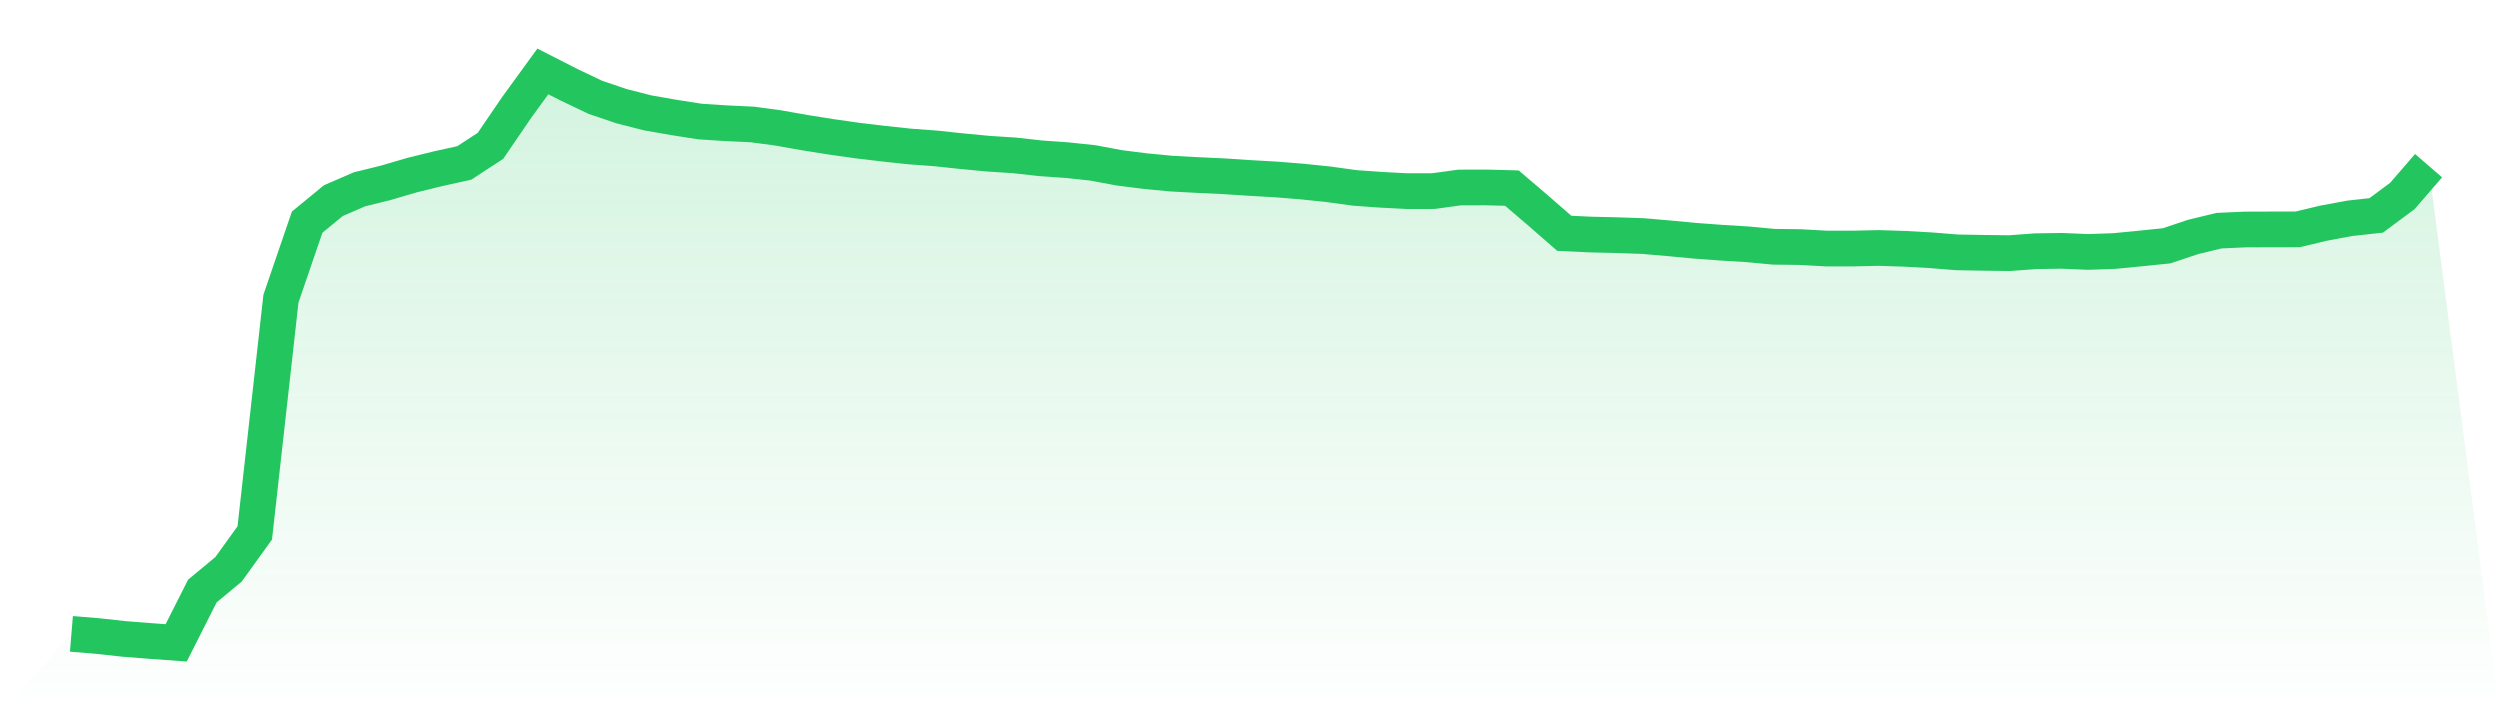
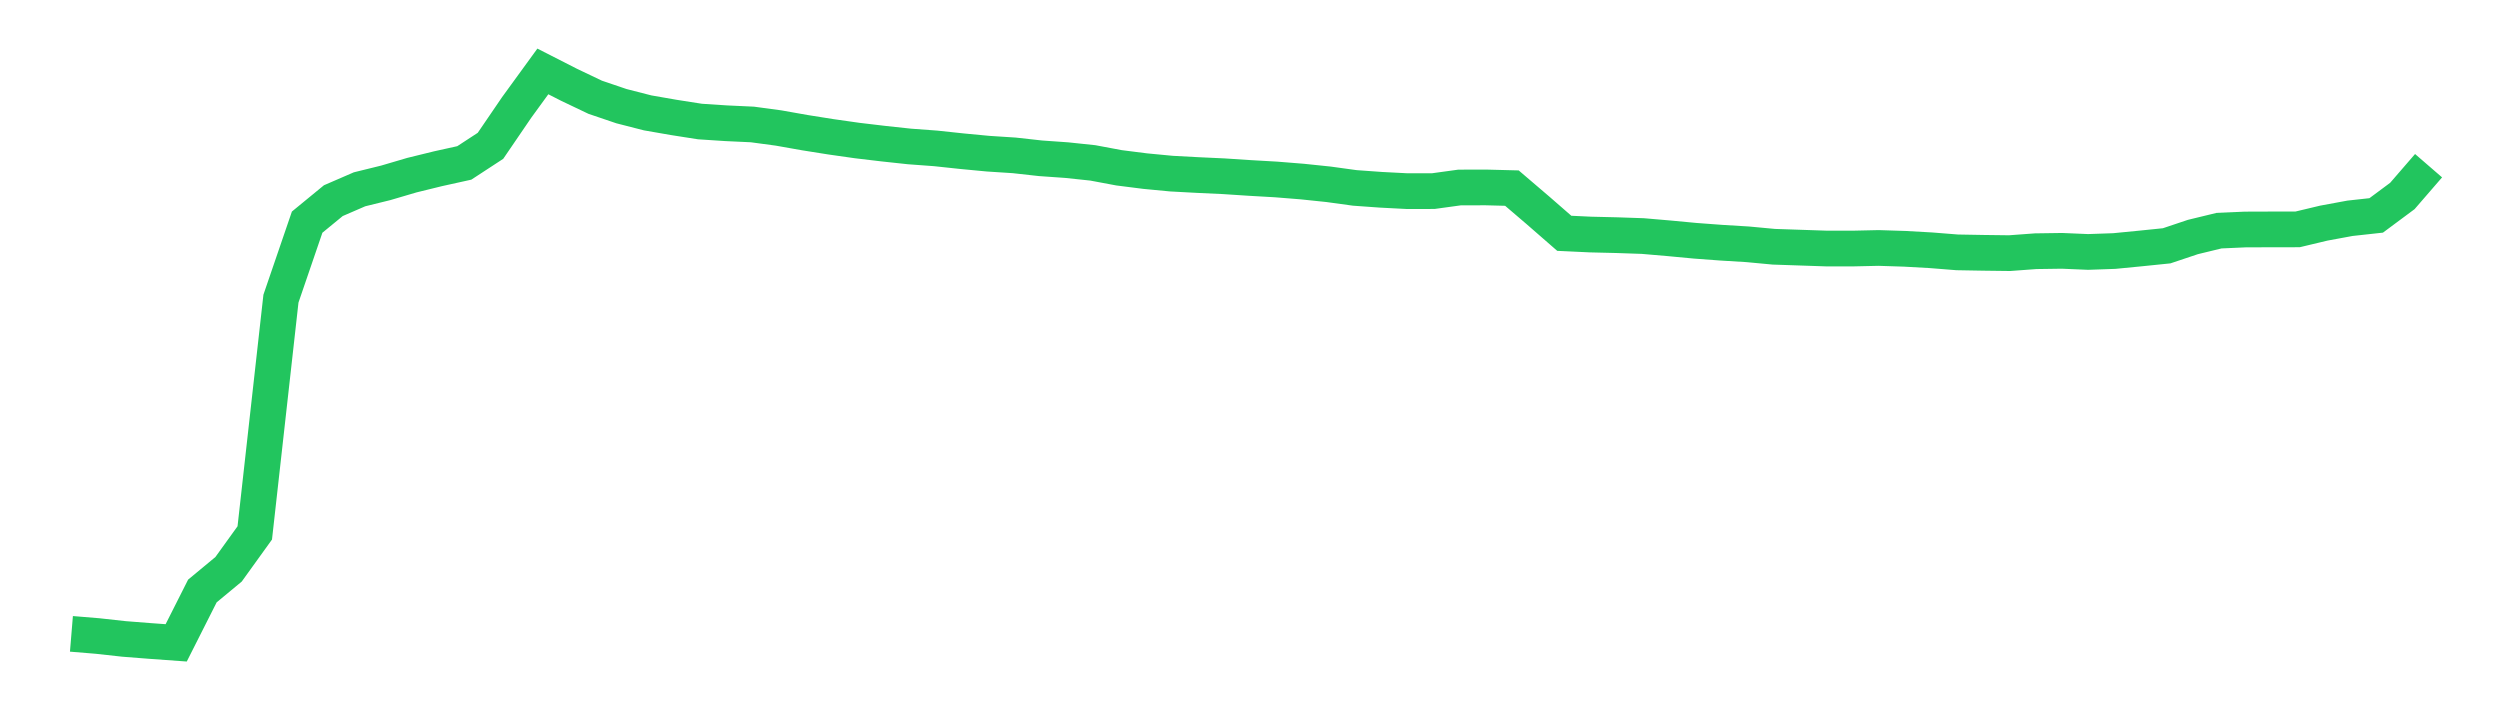
<svg xmlns="http://www.w3.org/2000/svg" viewBox="0 0 140 40">
  <defs>
    <linearGradient id="gradient" x1="0" x2="0" y1="0" y2="1">
      <stop offset="0%" stop-color="#22c55e" stop-opacity="0.2" />
      <stop offset="100%" stop-color="#22c55e" stop-opacity="0" />
    </linearGradient>
  </defs>
-   <path d="M4,35.496 L4,35.496 L5.467,35.617 L6.933,35.779 L8.4,35.894 L9.867,36 L11.333,33.096 L12.8,31.88 L14.267,29.843 L15.733,16.724 L17.2,12.44 L18.667,11.236 L20.133,10.601 L21.6,10.24 L23.067,9.808 L24.533,9.448 L26,9.124 L27.467,8.166 L28.933,6.017 L30.4,4 L31.867,4.748 L33.333,5.447 L34.8,5.945 L36.267,6.321 L37.733,6.576 L39.2,6.806 L40.667,6.902 L42.133,6.97 L43.6,7.168 L45.067,7.428 L46.533,7.661 L48,7.87 L49.467,8.044 L50.933,8.202 L52.4,8.31 L53.867,8.467 L55.333,8.606 L56.8,8.701 L58.267,8.864 L59.733,8.967 L61.2,9.122 L62.667,9.397 L64.133,9.583 L65.6,9.723 L67.067,9.802 L68.533,9.87 L70,9.966 L71.467,10.05 L72.933,10.168 L74.4,10.321 L75.867,10.523 L77.333,10.628 L78.8,10.704 L80.267,10.702 L81.733,10.5 L83.2,10.496 L84.667,10.534 L86.133,11.787 L87.6,13.065 L89.067,13.134 L90.533,13.169 L92,13.219 L93.467,13.345 L94.933,13.483 L96.4,13.592 L97.867,13.681 L99.333,13.818 L100.8,13.836 L102.267,13.917 L103.733,13.919 L105.2,13.886 L106.667,13.933 L108.133,14.015 L109.6,14.132 L111.067,14.158 L112.533,14.176 L114,14.068 L115.467,14.047 L116.933,14.109 L118.4,14.058 L119.867,13.915 L121.333,13.765 L122.8,13.273 L124.267,12.917 L125.733,12.852 L127.2,12.847 L128.667,12.845 L130.133,12.495 L131.6,12.224 L133.067,12.063 L134.533,10.974 L136,9.279 L140,40 L0,40 z" fill="url(#gradient)" />
-   <path d="M4,35.496 L4,35.496 L5.467,35.617 L6.933,35.779 L8.4,35.894 L9.867,36 L11.333,33.096 L12.8,31.88 L14.267,29.843 L15.733,16.724 L17.2,12.44 L18.667,11.236 L20.133,10.601 L21.6,10.24 L23.067,9.808 L24.533,9.448 L26,9.124 L27.467,8.166 L28.933,6.017 L30.4,4 L31.867,4.748 L33.333,5.447 L34.8,5.945 L36.267,6.321 L37.733,6.576 L39.2,6.806 L40.667,6.902 L42.133,6.97 L43.6,7.168 L45.067,7.428 L46.533,7.661 L48,7.87 L49.467,8.044 L50.933,8.202 L52.4,8.31 L53.867,8.467 L55.333,8.606 L56.8,8.701 L58.267,8.864 L59.733,8.967 L61.2,9.122 L62.667,9.397 L64.133,9.583 L65.6,9.723 L67.067,9.802 L68.533,9.87 L70,9.966 L71.467,10.05 L72.933,10.168 L74.4,10.321 L75.867,10.523 L77.333,10.628 L78.8,10.704 L80.267,10.702 L81.733,10.5 L83.2,10.496 L84.667,10.534 L86.133,11.787 L87.6,13.065 L89.067,13.134 L90.533,13.169 L92,13.219 L93.467,13.345 L94.933,13.483 L96.4,13.592 L97.867,13.681 L99.333,13.818 L100.8,13.836 L102.267,13.917 L103.733,13.919 L105.2,13.886 L106.667,13.933 L108.133,14.015 L109.6,14.132 L111.067,14.158 L112.533,14.176 L114,14.068 L115.467,14.047 L116.933,14.109 L118.4,14.058 L119.867,13.915 L121.333,13.765 L122.8,13.273 L124.267,12.917 L125.733,12.852 L127.2,12.847 L128.667,12.845 L130.133,12.495 L131.6,12.224 L133.067,12.063 L134.533,10.974 L136,9.279" fill="none" stroke="#22c55e" stroke-width="2" />
+   <path d="M4,35.496 L4,35.496 L5.467,35.617 L6.933,35.779 L8.4,35.894 L9.867,36 L11.333,33.096 L12.8,31.88 L14.267,29.843 L15.733,16.724 L17.2,12.44 L18.667,11.236 L20.133,10.601 L21.6,10.24 L23.067,9.808 L24.533,9.448 L26,9.124 L27.467,8.166 L28.933,6.017 L30.4,4 L31.867,4.748 L33.333,5.447 L34.8,5.945 L36.267,6.321 L37.733,6.576 L39.2,6.806 L40.667,6.902 L42.133,6.97 L43.6,7.168 L45.067,7.428 L46.533,7.661 L48,7.87 L49.467,8.044 L50.933,8.202 L52.4,8.31 L53.867,8.467 L55.333,8.606 L56.8,8.701 L58.267,8.864 L59.733,8.967 L61.2,9.122 L62.667,9.397 L64.133,9.583 L65.6,9.723 L67.067,9.802 L68.533,9.87 L70,9.966 L71.467,10.05 L72.933,10.168 L74.4,10.321 L75.867,10.523 L77.333,10.628 L78.8,10.704 L80.267,10.702 L81.733,10.5 L83.2,10.496 L84.667,10.534 L86.133,11.787 L87.6,13.065 L89.067,13.134 L90.533,13.169 L92,13.219 L93.467,13.345 L94.933,13.483 L96.4,13.592 L97.867,13.681 L99.333,13.818 L102.267,13.917 L103.733,13.919 L105.2,13.886 L106.667,13.933 L108.133,14.015 L109.6,14.132 L111.067,14.158 L112.533,14.176 L114,14.068 L115.467,14.047 L116.933,14.109 L118.4,14.058 L119.867,13.915 L121.333,13.765 L122.8,13.273 L124.267,12.917 L125.733,12.852 L127.2,12.847 L128.667,12.845 L130.133,12.495 L131.6,12.224 L133.067,12.063 L134.533,10.974 L136,9.279" fill="none" stroke="#22c55e" stroke-width="2" />
</svg>